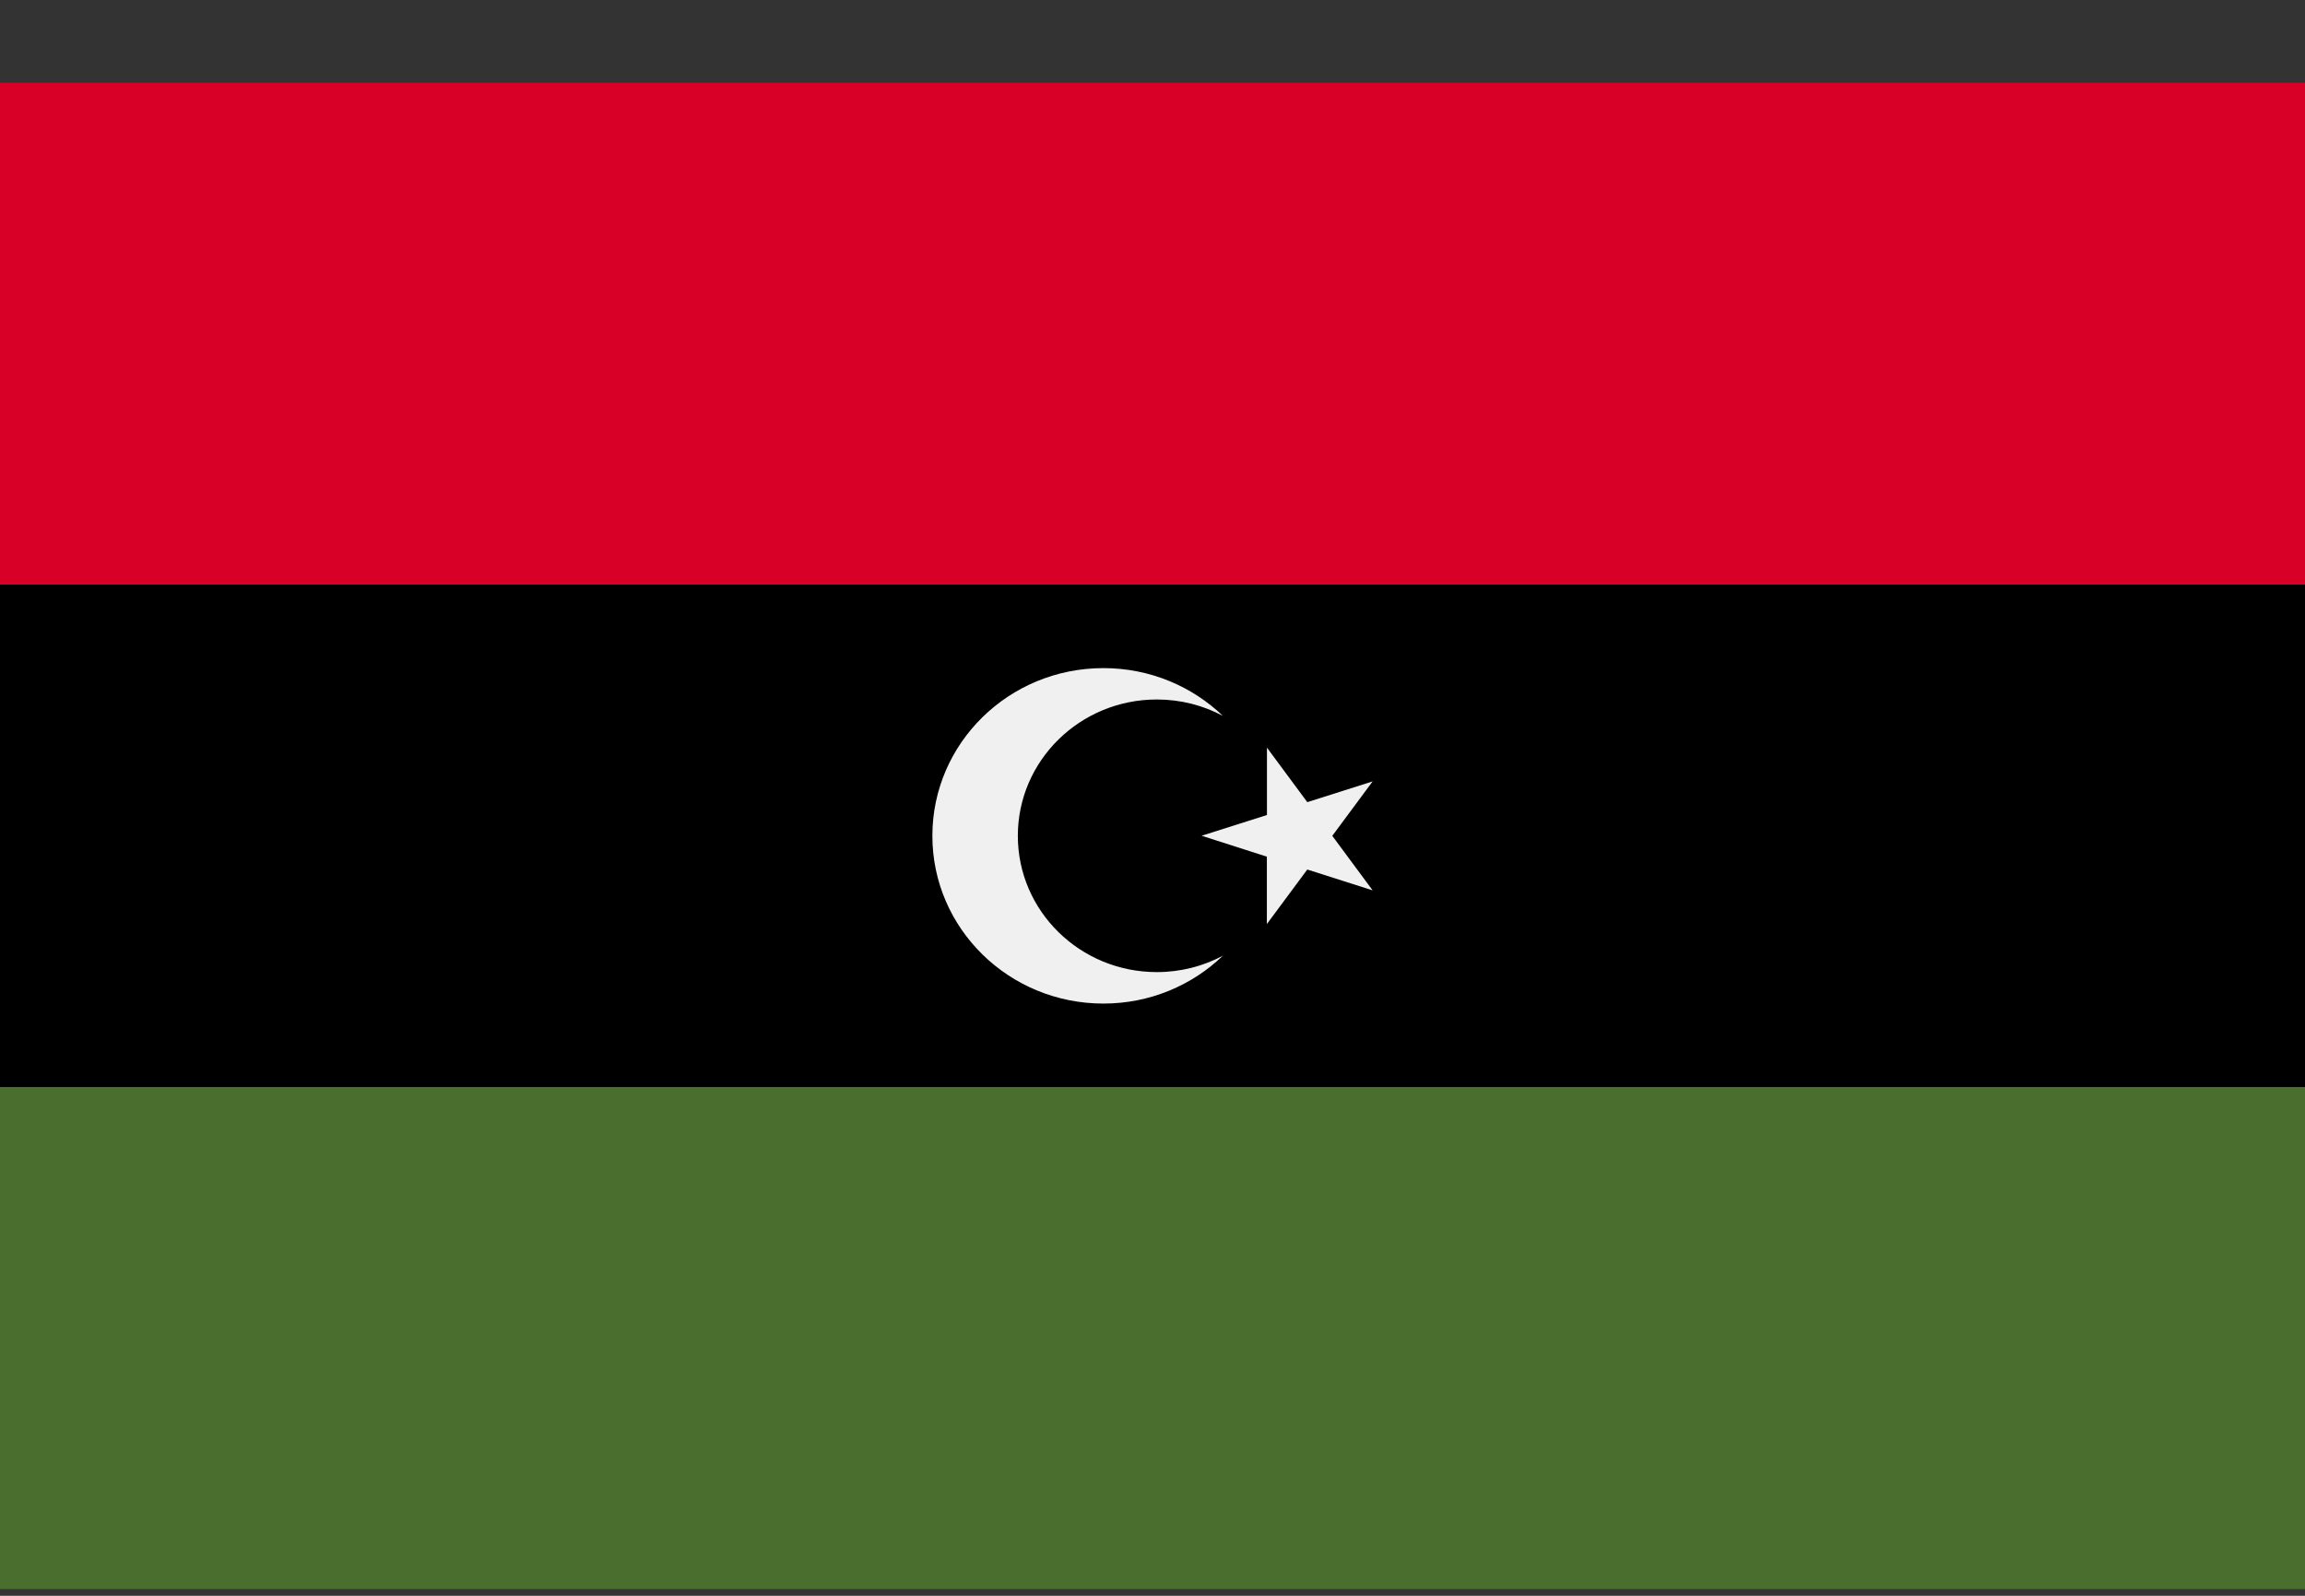
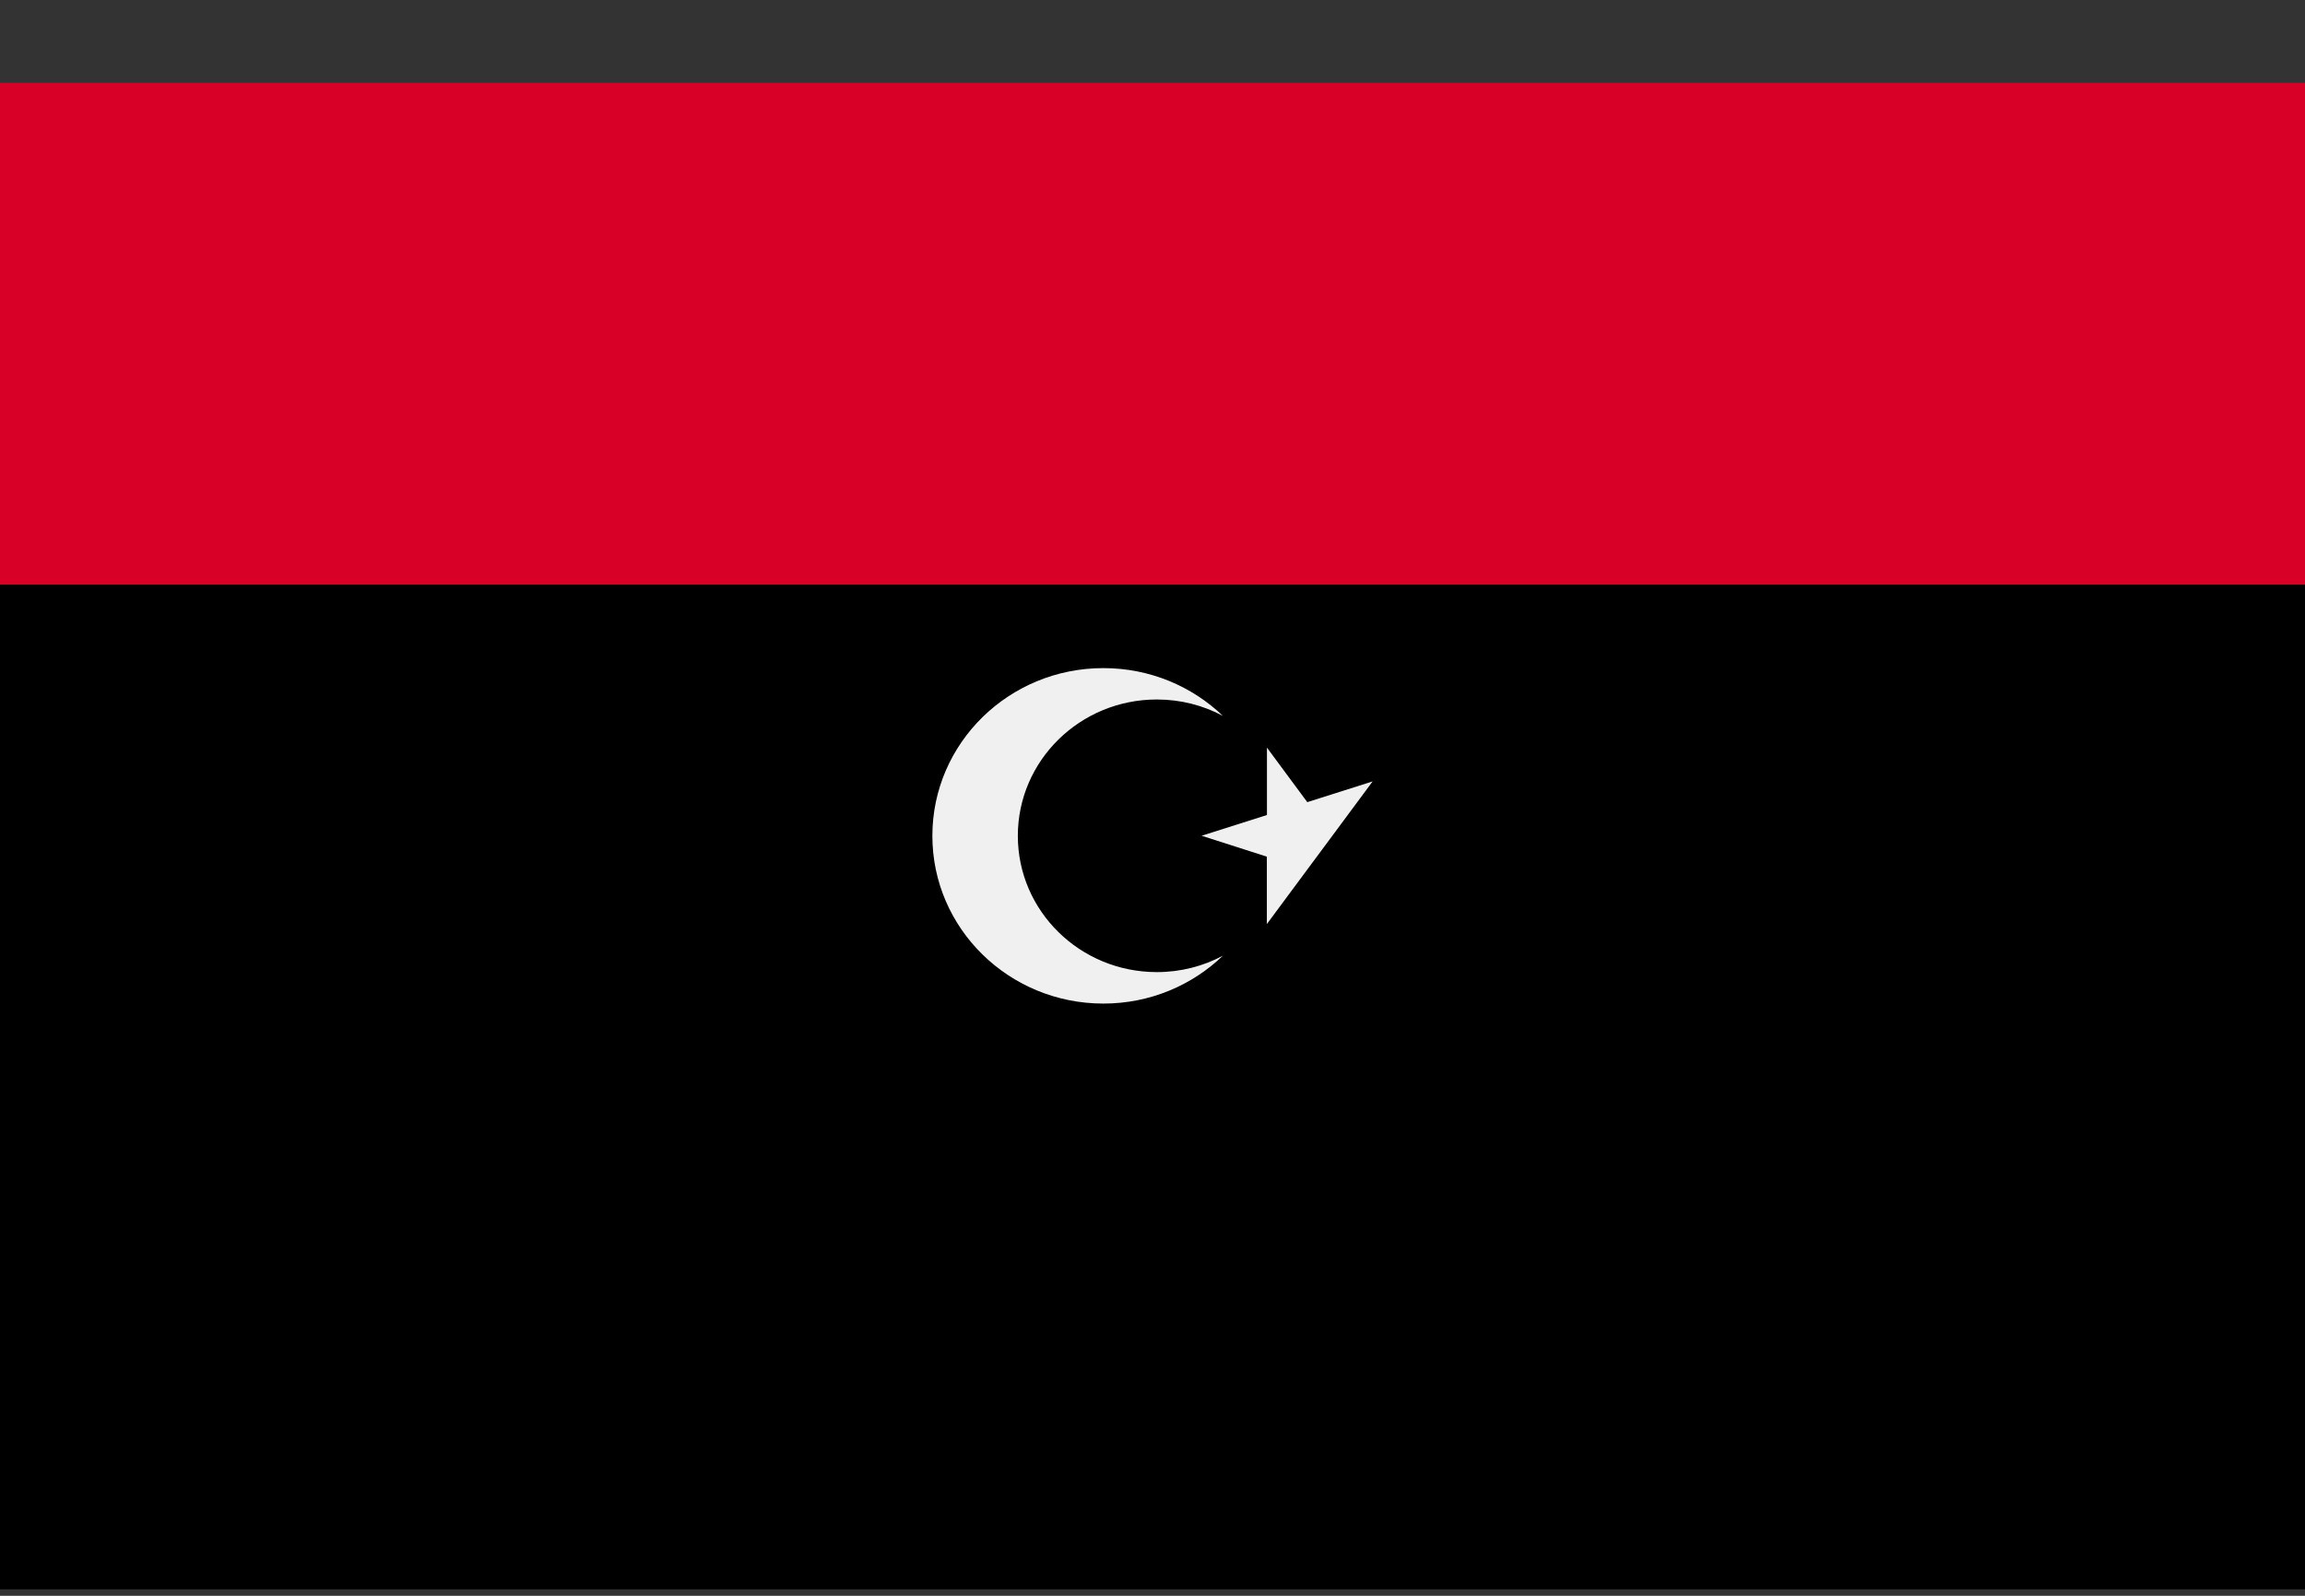
<svg xmlns="http://www.w3.org/2000/svg" width="26" height="18" viewBox="0 0 26 18" fill="none">
  <rect x="0" y="0" width="26" height="18" fill="#333333" stroke="none" />
  <path d="M26 0.928H0V17.927H26V0.928Z" fill="black" />
  <path d="M26 0.928H0V6.594H26V0.928Z" fill="#D80027" />
-   <path d="M26 12.261H0V17.927H26V12.261Z" fill="#496E2D" />
-   <path d="M14.291 8.433L14.746 9.048L15.483 8.814L15.028 9.428L15.483 10.043L14.746 9.808L14.29 10.423L14.29 9.663L13.554 9.427L14.291 9.193L14.291 8.433Z" fill="#F0F0F0" />
+   <path d="M14.291 8.433L14.746 9.048L15.483 8.814L15.028 9.428L14.746 9.808L14.29 10.423L14.29 9.663L13.554 9.427L14.291 9.193L14.291 8.433Z" fill="#F0F0F0" />
  <path d="M13.049 10.965C12.183 10.965 11.481 10.277 11.481 9.428C11.481 8.579 12.183 7.89 13.049 7.89C13.319 7.89 13.573 7.957 13.794 8.075C13.447 7.742 12.971 7.536 12.446 7.536C11.38 7.536 10.517 8.383 10.517 9.428C10.517 10.473 11.38 11.32 12.446 11.32C12.971 11.32 13.447 11.114 13.794 10.78C13.573 10.898 13.319 10.965 13.049 10.965Z" fill="#F0F0F0" />
</svg>